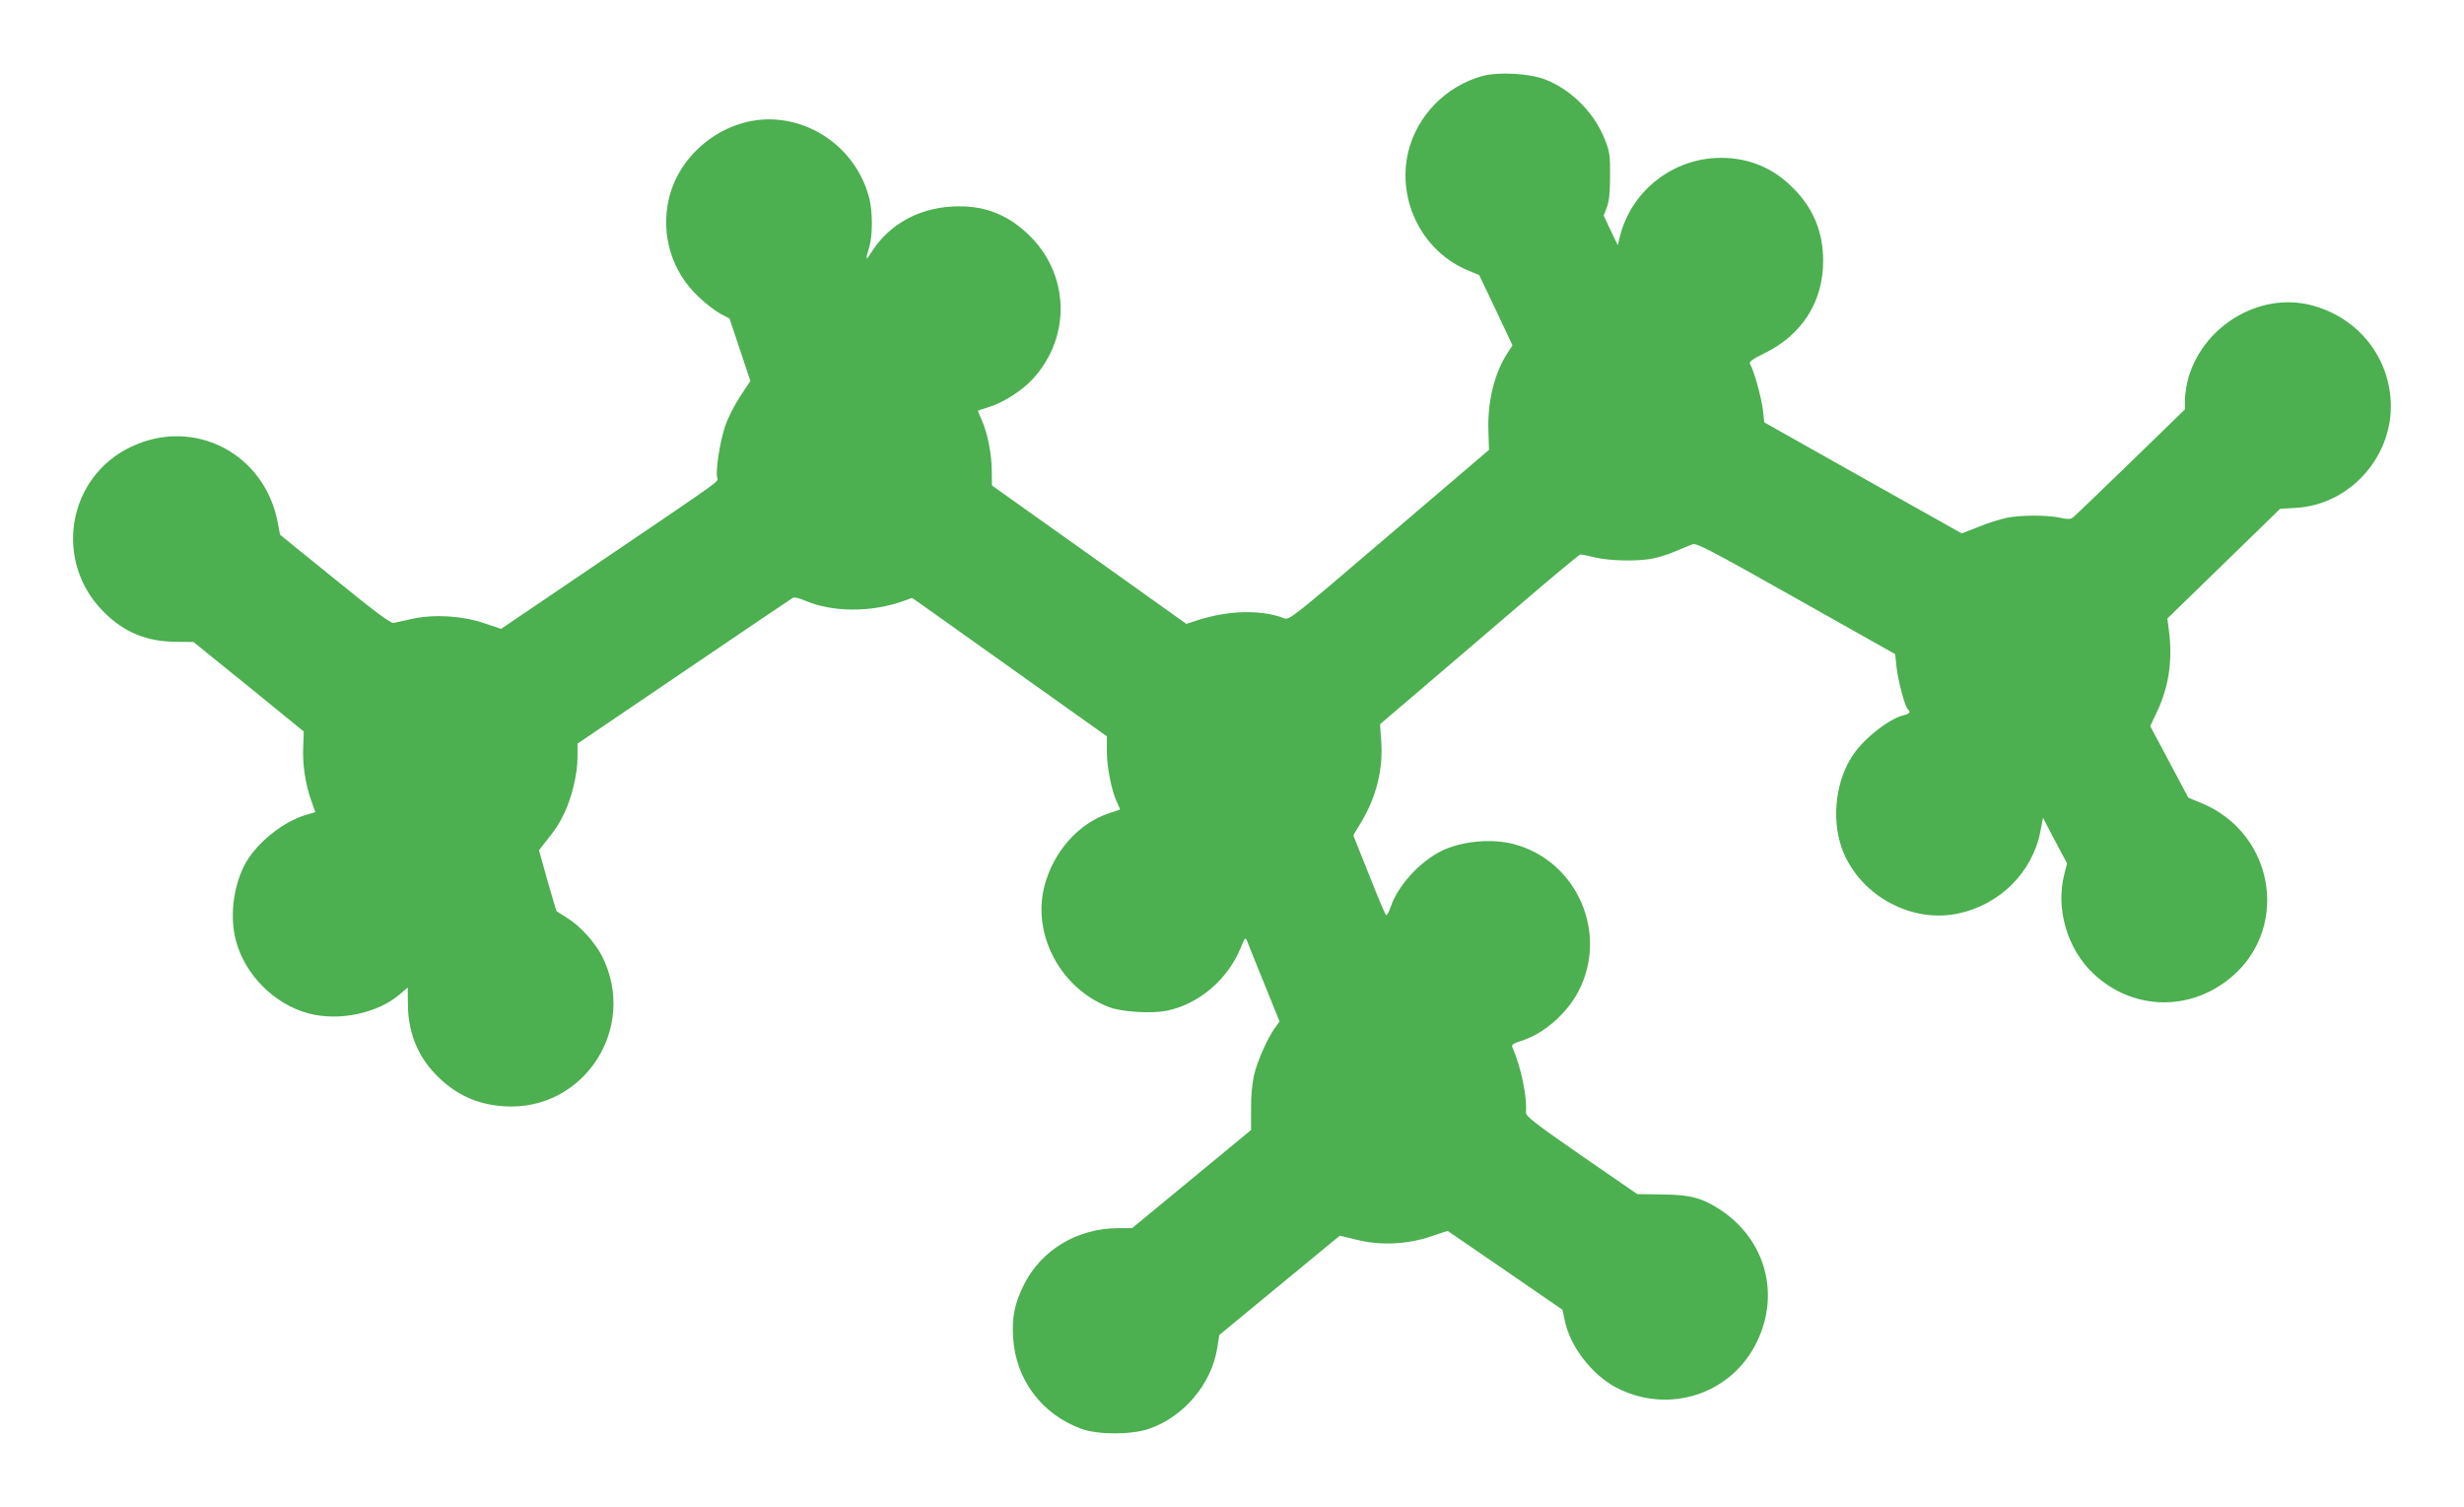
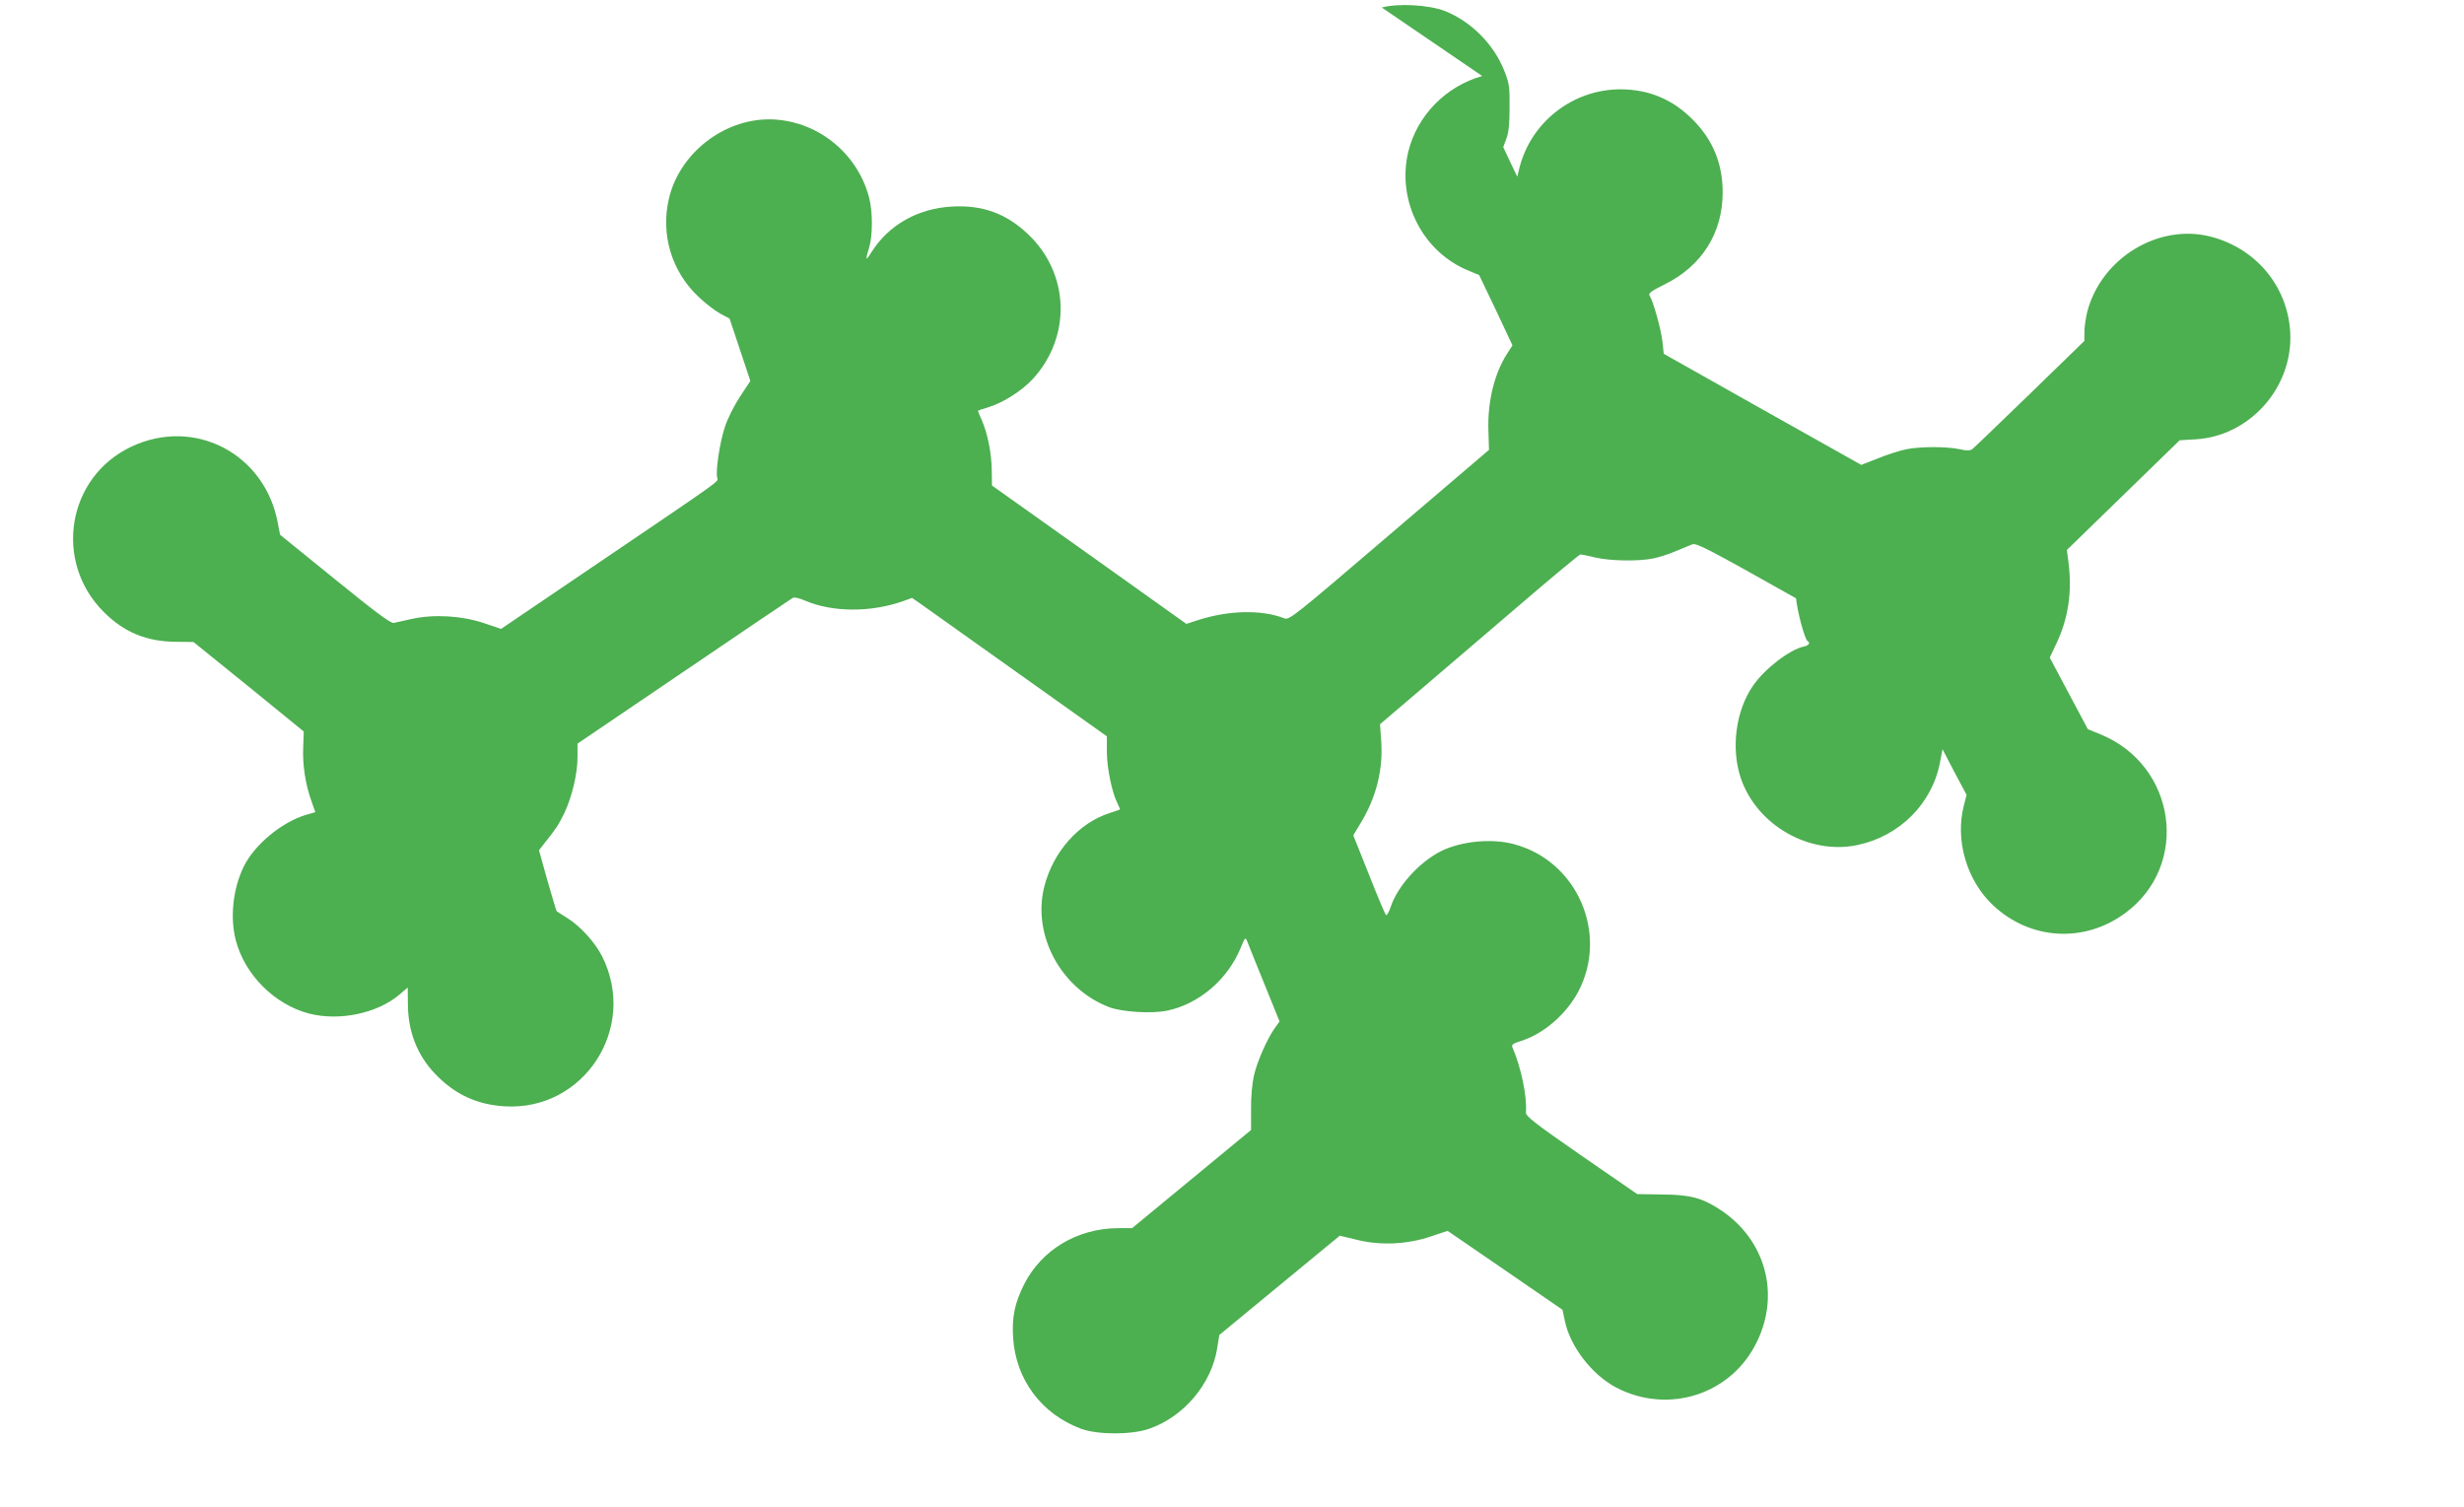
<svg xmlns="http://www.w3.org/2000/svg" version="1.0" width="1280pt" height="783pt" viewBox="0 0 1280 783" preserveAspectRatio="xMidYMid meet">
  <g transform="translate(0,783) scale(0.1,-0.1)" fill="#4caf50" stroke="none">
-     <path d="M7700 7435 c-190 -53 -340 -207 -385 -396 -59 -254 76 -518 314 -615 l55 -23 87 -182 86 -183 -29 -45 c-66 -104 -101 -250 -96 -397 l3 -101 -518 -442 c-496 -424 -519 -443 -545 -433 -119 46 -288 42 -448 -9 l-61 -20 -505 360 -505 359 -1 80 c-1 88 -22 191 -52 260 -11 24 -20 46 -20 48 0 1 24 10 53 18 76 23 172 83 231 146 203 220 193 549 -24 754 -114 108 -238 152 -395 143 -177 -10 -327 -95 -416 -234 -33 -53 -35 -49 -14 21 19 63 19 186 0 259 -62 238 -278 406 -520 407 -239 0 -465 -178 -520 -411 -44 -187 14 -380 154 -511 36 -35 88 -74 114 -88 l47 -25 54 -162 54 -162 -53 -80 c-30 -46 -64 -112 -79 -158 -27 -80 -50 -234 -40 -265 6 -21 38 2 -592 -425 l-531 -360 -89 30 c-115 39 -261 47 -374 22 -41 -9 -84 -19 -95 -21 -15 -3 -97 58 -305 227 l-285 231 -12 62 c-67 360 -434 551 -762 395 -333 -158 -405 -597 -141 -859 105 -105 222 -153 375 -154 l90 -1 287 -232 286 -233 -3 -82 c-4 -92 12 -194 43 -280 l20 -57 -48 -14 c-126 -37 -269 -156 -324 -269 -56 -115 -72 -264 -41 -383 47 -179 201 -333 380 -380 158 -41 357 1 472 100 l41 35 1 -85 c0 -142 48 -266 141 -363 101 -106 216 -160 360 -169 412 -26 694 405 509 777 -38 75 -113 158 -182 201 -28 18 -53 34 -55 35 -2 1 -23 73 -48 159 l-44 158 27 35 c59 73 76 99 104 157 40 84 69 205 69 290 l0 72 553 375 c303 206 558 378 565 382 8 5 35 -1 64 -14 142 -61 341 -62 509 -3 l47 17 49 -34 c27 -19 255 -181 506 -360 l457 -325 0 -81 c0 -82 26 -210 55 -267 8 -17 14 -31 13 -32 -2 -1 -26 -10 -55 -19 -160 -52 -292 -201 -338 -381 -64 -252 86 -531 337 -627 67 -25 221 -35 301 -18 165 34 315 162 382 326 23 56 24 57 34 34 5 -14 45 -113 89 -221 l79 -195 -25 -35 c-39 -55 -91 -172 -108 -246 -9 -41 -16 -111 -15 -175 l0 -108 -309 -255 -309 -255 -73 0 c-211 -1 -397 -112 -488 -292 -49 -98 -64 -170 -57 -278 14 -217 148 -396 353 -472 87 -32 263 -32 354 0 179 62 324 233 353 418 l11 69 200 165 c110 91 251 207 313 258 l113 93 87 -21 c123 -31 262 -25 386 17 l87 29 299 -205 298 -205 12 -57 c27 -133 141 -281 267 -347 273 -142 601 -35 732 240 120 249 42 528 -189 682 -96 63 -157 80 -304 81 l-130 2 -290 200 c-248 172 -290 205 -288 225 6 84 -25 233 -71 339 -5 12 5 19 47 32 116 37 232 137 295 254 160 302 -4 681 -334 768 -116 31 -274 15 -377 -36 -114 -57 -227 -182 -263 -291 -9 -27 -20 -46 -24 -41 -5 4 -45 99 -89 211 l-81 203 40 66 c80 133 116 277 105 425 l-6 86 203 173 c112 96 344 294 516 441 172 148 317 268 322 268 5 0 39 -7 77 -16 77 -18 222 -21 301 -5 29 6 81 22 115 37 34 14 73 30 87 36 22 9 80 -21 540 -280 l515 -290 7 -66 c7 -70 45 -213 60 -222 16 -10 7 -23 -21 -29 -73 -16 -201 -115 -261 -201 -91 -130 -117 -326 -65 -482 83 -244 354 -400 605 -348 220 46 389 215 430 430 l13 68 62 -119 63 -118 -14 -55 c-47 -180 15 -391 152 -519 193 -181 473 -197 685 -41 340 249 267 769 -129 930 l-64 26 -99 186 -99 186 35 74 c62 131 82 269 62 424 l-8 61 293 285 293 285 85 5 c271 17 490 254 490 528 -1 249 -168 462 -415 525 -271 69 -567 -112 -640 -390 -8 -33 -15 -80 -15 -106 l0 -46 -282 -274 c-156 -151 -290 -280 -299 -287 -13 -10 -28 -10 -65 -2 -65 15 -208 15 -280 0 -33 -7 -98 -27 -146 -47 l-87 -34 -513 288 -513 289 -7 64 c-7 63 -48 210 -67 239 -7 11 10 24 77 57 194 95 303 267 303 479 0 150 -52 275 -157 379 -103 104 -228 156 -374 156 -246 0 -463 -168 -524 -405 l-12 -49 -37 77 -36 77 16 43 c12 30 17 76 17 162 1 108 -2 127 -27 190 -54 138 -171 256 -307 311 -83 33 -244 42 -330 19z" />
+     <path d="M7700 7435 c-190 -53 -340 -207 -385 -396 -59 -254 76 -518 314 -615 l55 -23 87 -182 86 -183 -29 -45 c-66 -104 -101 -250 -96 -397 l3 -101 -518 -442 c-496 -424 -519 -443 -545 -433 -119 46 -288 42 -448 -9 l-61 -20 -505 360 -505 359 -1 80 c-1 88 -22 191 -52 260 -11 24 -20 46 -20 48 0 1 24 10 53 18 76 23 172 83 231 146 203 220 193 549 -24 754 -114 108 -238 152 -395 143 -177 -10 -327 -95 -416 -234 -33 -53 -35 -49 -14 21 19 63 19 186 0 259 -62 238 -278 406 -520 407 -239 0 -465 -178 -520 -411 -44 -187 14 -380 154 -511 36 -35 88 -74 114 -88 l47 -25 54 -162 54 -162 -53 -80 c-30 -46 -64 -112 -79 -158 -27 -80 -50 -234 -40 -265 6 -21 38 2 -592 -425 l-531 -360 -89 30 c-115 39 -261 47 -374 22 -41 -9 -84 -19 -95 -21 -15 -3 -97 58 -305 227 l-285 231 -12 62 c-67 360 -434 551 -762 395 -333 -158 -405 -597 -141 -859 105 -105 222 -153 375 -154 l90 -1 287 -232 286 -233 -3 -82 c-4 -92 12 -194 43 -280 l20 -57 -48 -14 c-126 -37 -269 -156 -324 -269 -56 -115 -72 -264 -41 -383 47 -179 201 -333 380 -380 158 -41 357 1 472 100 l41 35 1 -85 c0 -142 48 -266 141 -363 101 -106 216 -160 360 -169 412 -26 694 405 509 777 -38 75 -113 158 -182 201 -28 18 -53 34 -55 35 -2 1 -23 73 -48 159 l-44 158 27 35 c59 73 76 99 104 157 40 84 69 205 69 290 l0 72 553 375 c303 206 558 378 565 382 8 5 35 -1 64 -14 142 -61 341 -62 509 -3 l47 17 49 -34 c27 -19 255 -181 506 -360 l457 -325 0 -81 c0 -82 26 -210 55 -267 8 -17 14 -31 13 -32 -2 -1 -26 -10 -55 -19 -160 -52 -292 -201 -338 -381 -64 -252 86 -531 337 -627 67 -25 221 -35 301 -18 165 34 315 162 382 326 23 56 24 57 34 34 5 -14 45 -113 89 -221 l79 -195 -25 -35 c-39 -55 -91 -172 -108 -246 -9 -41 -16 -111 -15 -175 l0 -108 -309 -255 -309 -255 -73 0 c-211 -1 -397 -112 -488 -292 -49 -98 -64 -170 -57 -278 14 -217 148 -396 353 -472 87 -32 263 -32 354 0 179 62 324 233 353 418 l11 69 200 165 c110 91 251 207 313 258 l113 93 87 -21 c123 -31 262 -25 386 17 l87 29 299 -205 298 -205 12 -57 c27 -133 141 -281 267 -347 273 -142 601 -35 732 240 120 249 42 528 -189 682 -96 63 -157 80 -304 81 l-130 2 -290 200 c-248 172 -290 205 -288 225 6 84 -25 233 -71 339 -5 12 5 19 47 32 116 37 232 137 295 254 160 302 -4 681 -334 768 -116 31 -274 15 -377 -36 -114 -57 -227 -182 -263 -291 -9 -27 -20 -46 -24 -41 -5 4 -45 99 -89 211 l-81 203 40 66 c80 133 116 277 105 425 l-6 86 203 173 c112 96 344 294 516 441 172 148 317 268 322 268 5 0 39 -7 77 -16 77 -18 222 -21 301 -5 29 6 81 22 115 37 34 14 73 30 87 36 22 9 80 -21 540 -280 c7 -70 45 -213 60 -222 16 -10 7 -23 -21 -29 -73 -16 -201 -115 -261 -201 -91 -130 -117 -326 -65 -482 83 -244 354 -400 605 -348 220 46 389 215 430 430 l13 68 62 -119 63 -118 -14 -55 c-47 -180 15 -391 152 -519 193 -181 473 -197 685 -41 340 249 267 769 -129 930 l-64 26 -99 186 -99 186 35 74 c62 131 82 269 62 424 l-8 61 293 285 293 285 85 5 c271 17 490 254 490 528 -1 249 -168 462 -415 525 -271 69 -567 -112 -640 -390 -8 -33 -15 -80 -15 -106 l0 -46 -282 -274 c-156 -151 -290 -280 -299 -287 -13 -10 -28 -10 -65 -2 -65 15 -208 15 -280 0 -33 -7 -98 -27 -146 -47 l-87 -34 -513 288 -513 289 -7 64 c-7 63 -48 210 -67 239 -7 11 10 24 77 57 194 95 303 267 303 479 0 150 -52 275 -157 379 -103 104 -228 156 -374 156 -246 0 -463 -168 -524 -405 l-12 -49 -37 77 -36 77 16 43 c12 30 17 76 17 162 1 108 -2 127 -27 190 -54 138 -171 256 -307 311 -83 33 -244 42 -330 19z" />
  </g>
</svg>